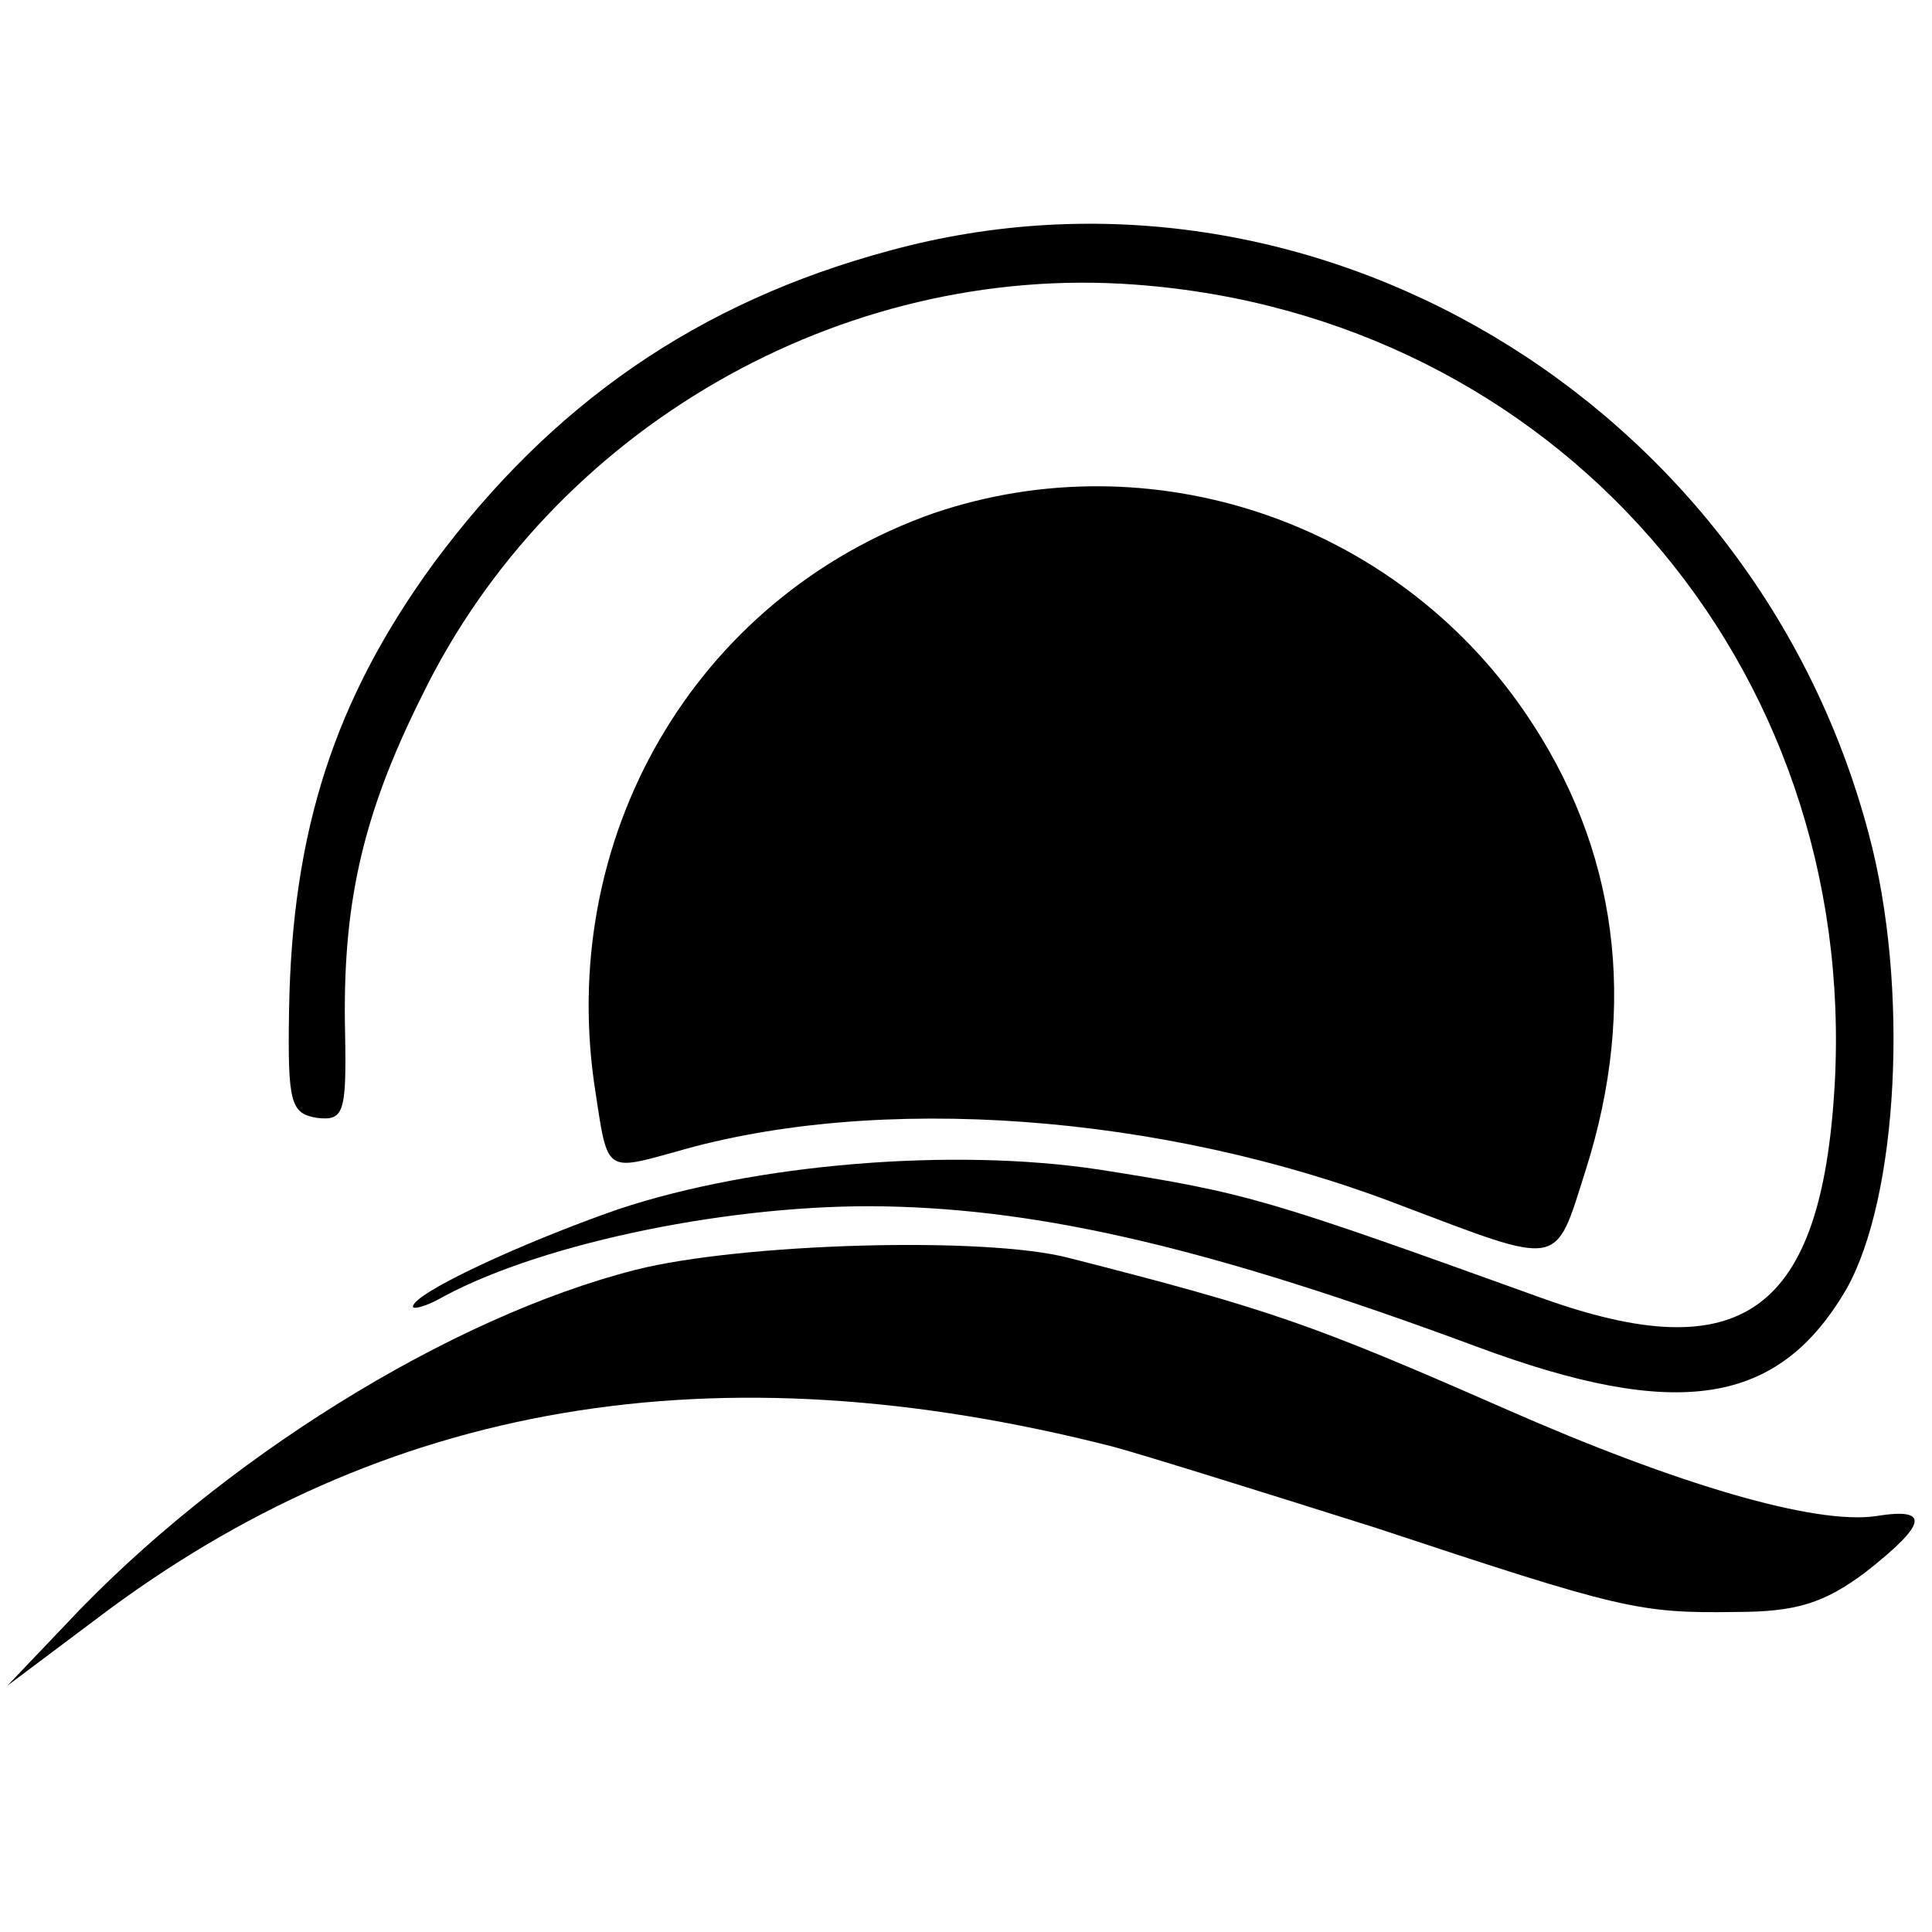
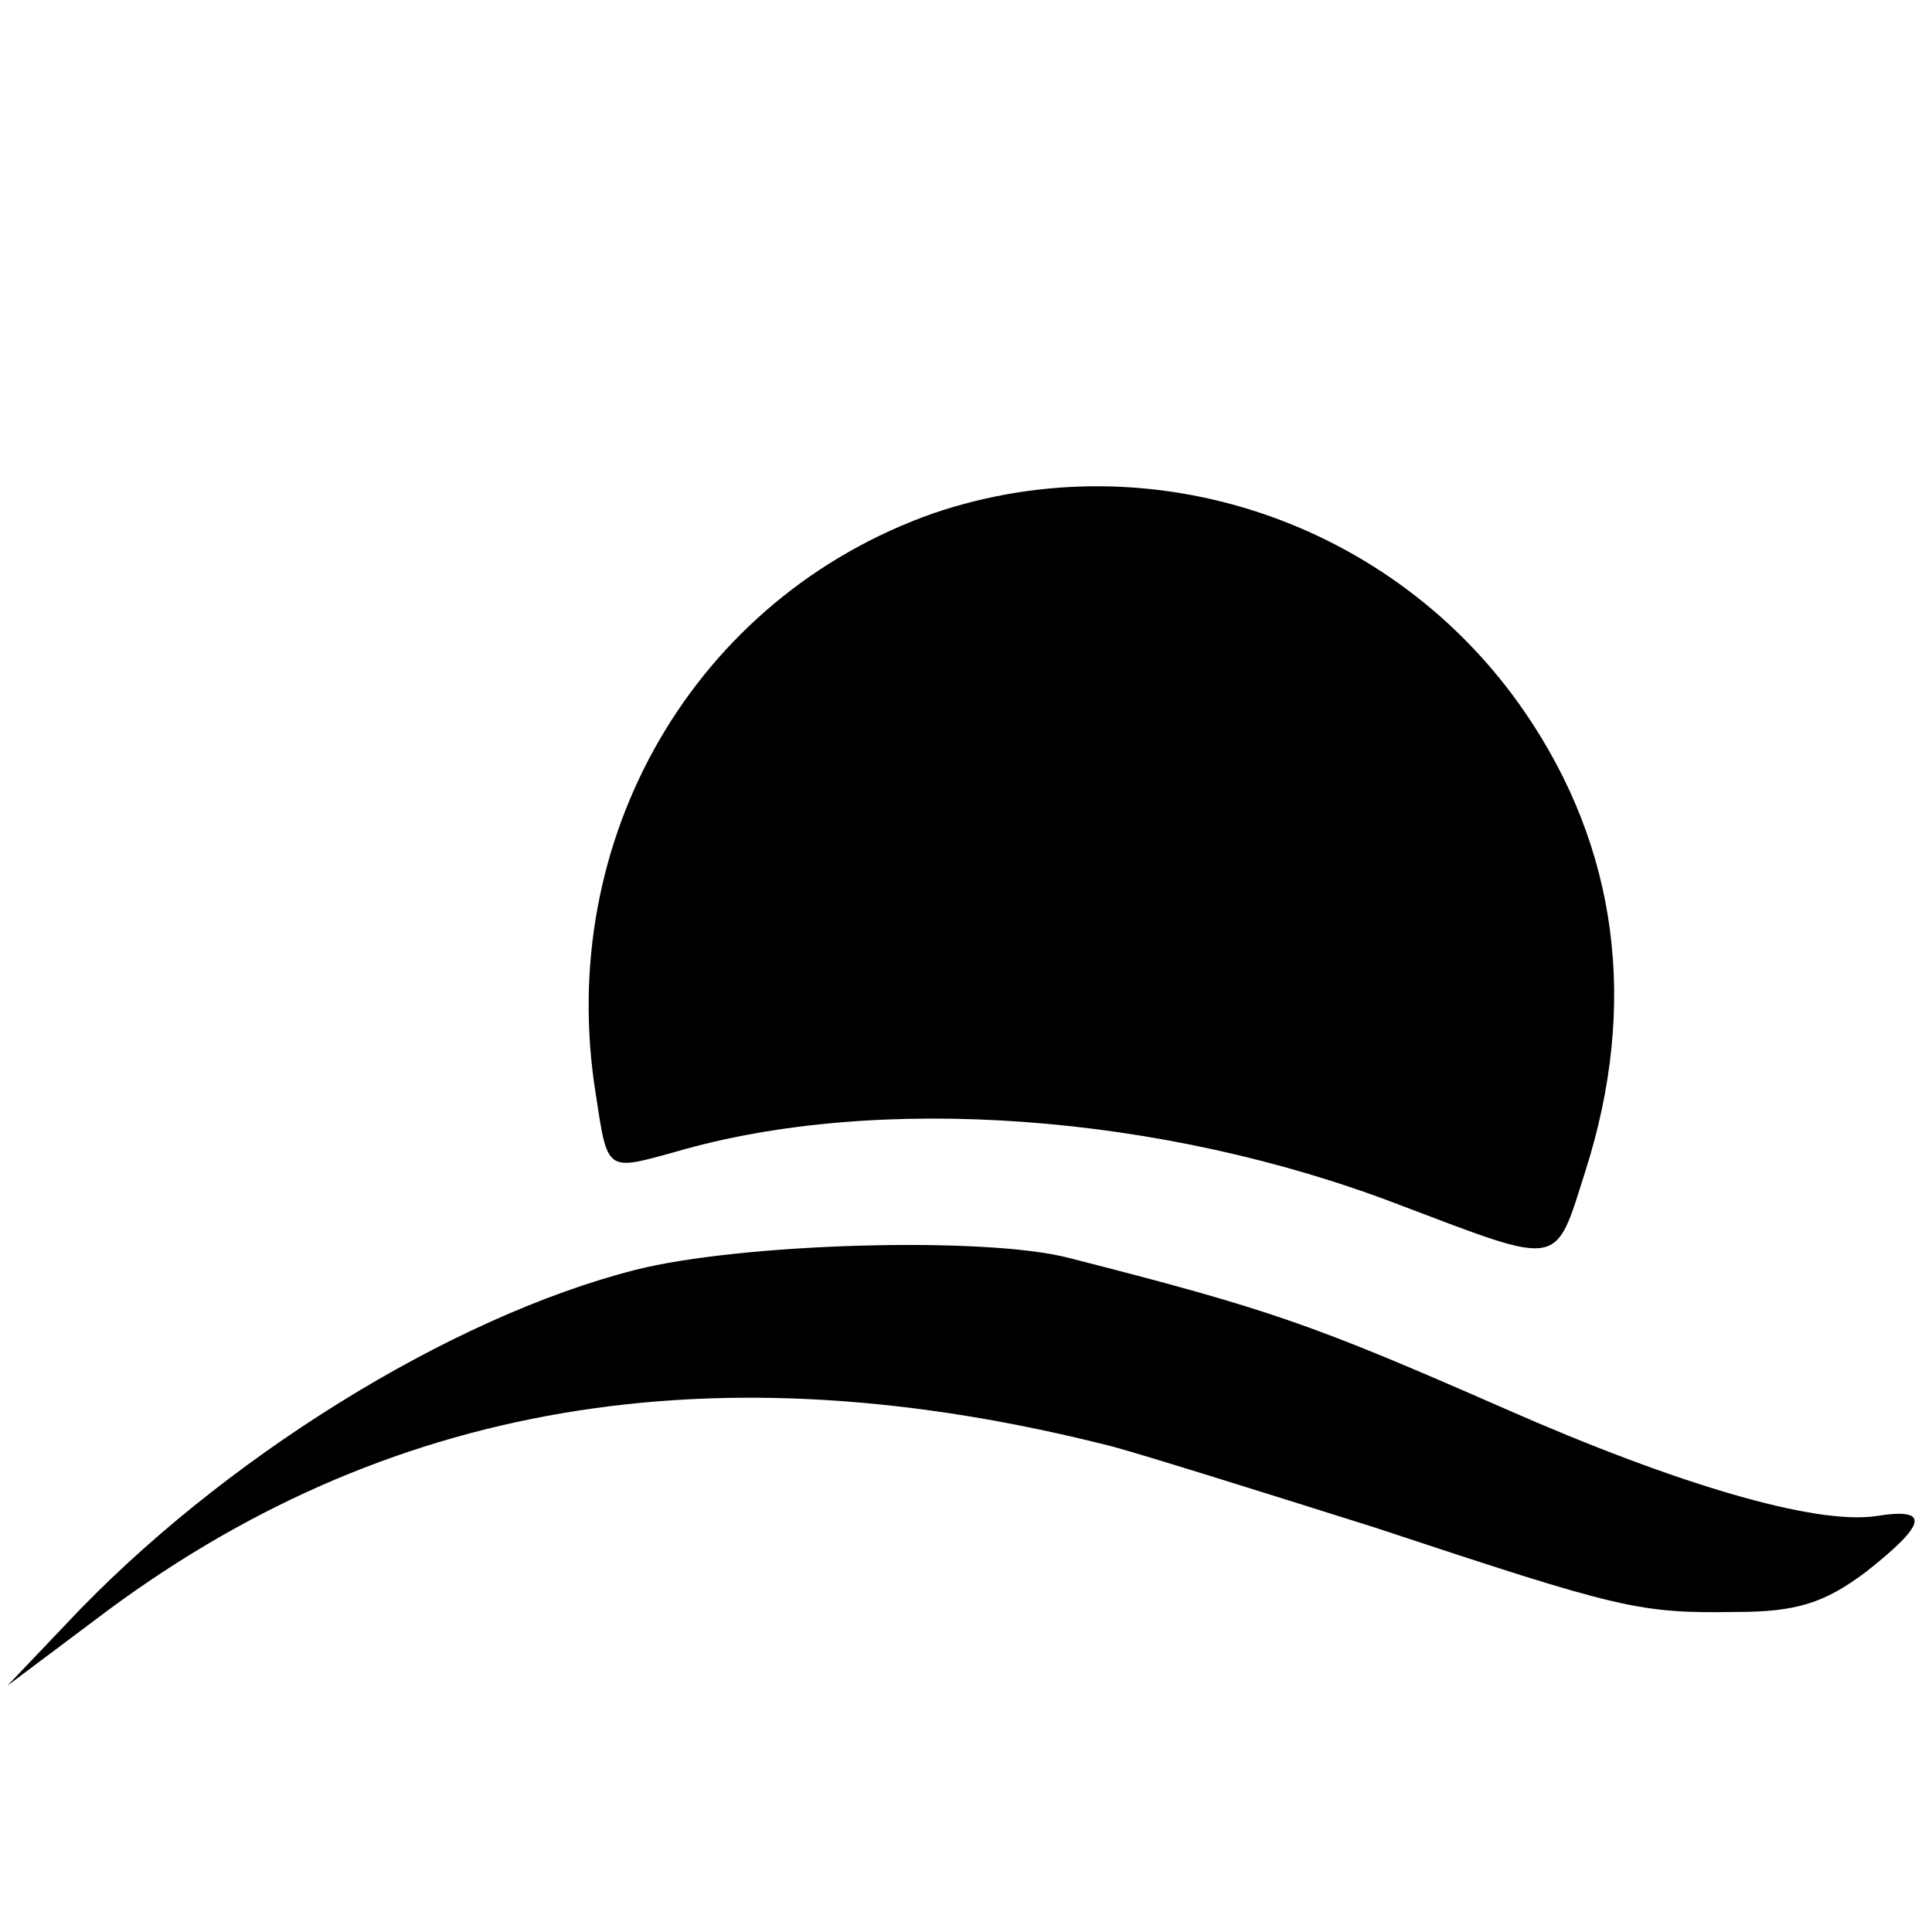
<svg xmlns="http://www.w3.org/2000/svg" version="1.0" width="131pt" height="131pt" viewBox="0 0 131 131" preserveAspectRatio="xMidYMid meet">
  <g transform="translate(0,131) scale(0.1,-0.1)" fill="#000000" stroke="none">
-     <path d="M603 1140 c-130 -35 -229 -104 -309 -212 -67 -92 -96 -181 -98 -303 -1 -63 1 -70 19 -73 18 -2 20 3 19 57 -2 86 11 147 52 229 88 181 284 294 484 279 284 -21 490 -257 474 -543 -9 -154 -63 -193 -199 -144 -186 67 -198 71 -300 87 -99 15 -233 4 -326 -27 -66 -23 -139 -57 -139 -66 0 -2 9 0 21 7 69 37 198 63 299 61 108 -2 223 -29 401 -95 137 -51 205 -40 251 39 35 62 43 205 15 309 -78 294 -379 473 -664 395z" />
    <path d="M633 962 c-162 -57 -257 -221 -229 -394 8 -53 7 -52 54 -39 137 40 330 26 491 -36 111 -42 105 -43 126 23 36 113 22 219 -41 311 -89 130 -254 185 -401 135z" />
    <path d="M431 449 c-126 -32 -282 -129 -386 -240 l-40 -42 60 45 c195 148 420 186 690 117 22 -6 102 -31 178 -55 166 -55 178 -58 244 -57 41 0 60 6 88 27 42 33 44 44 7 38 -41 -6 -134 21 -252 73 -130 57 -158 67 -295 102 -57 15 -223 10 -294 -8z" />
  </g>
</svg>